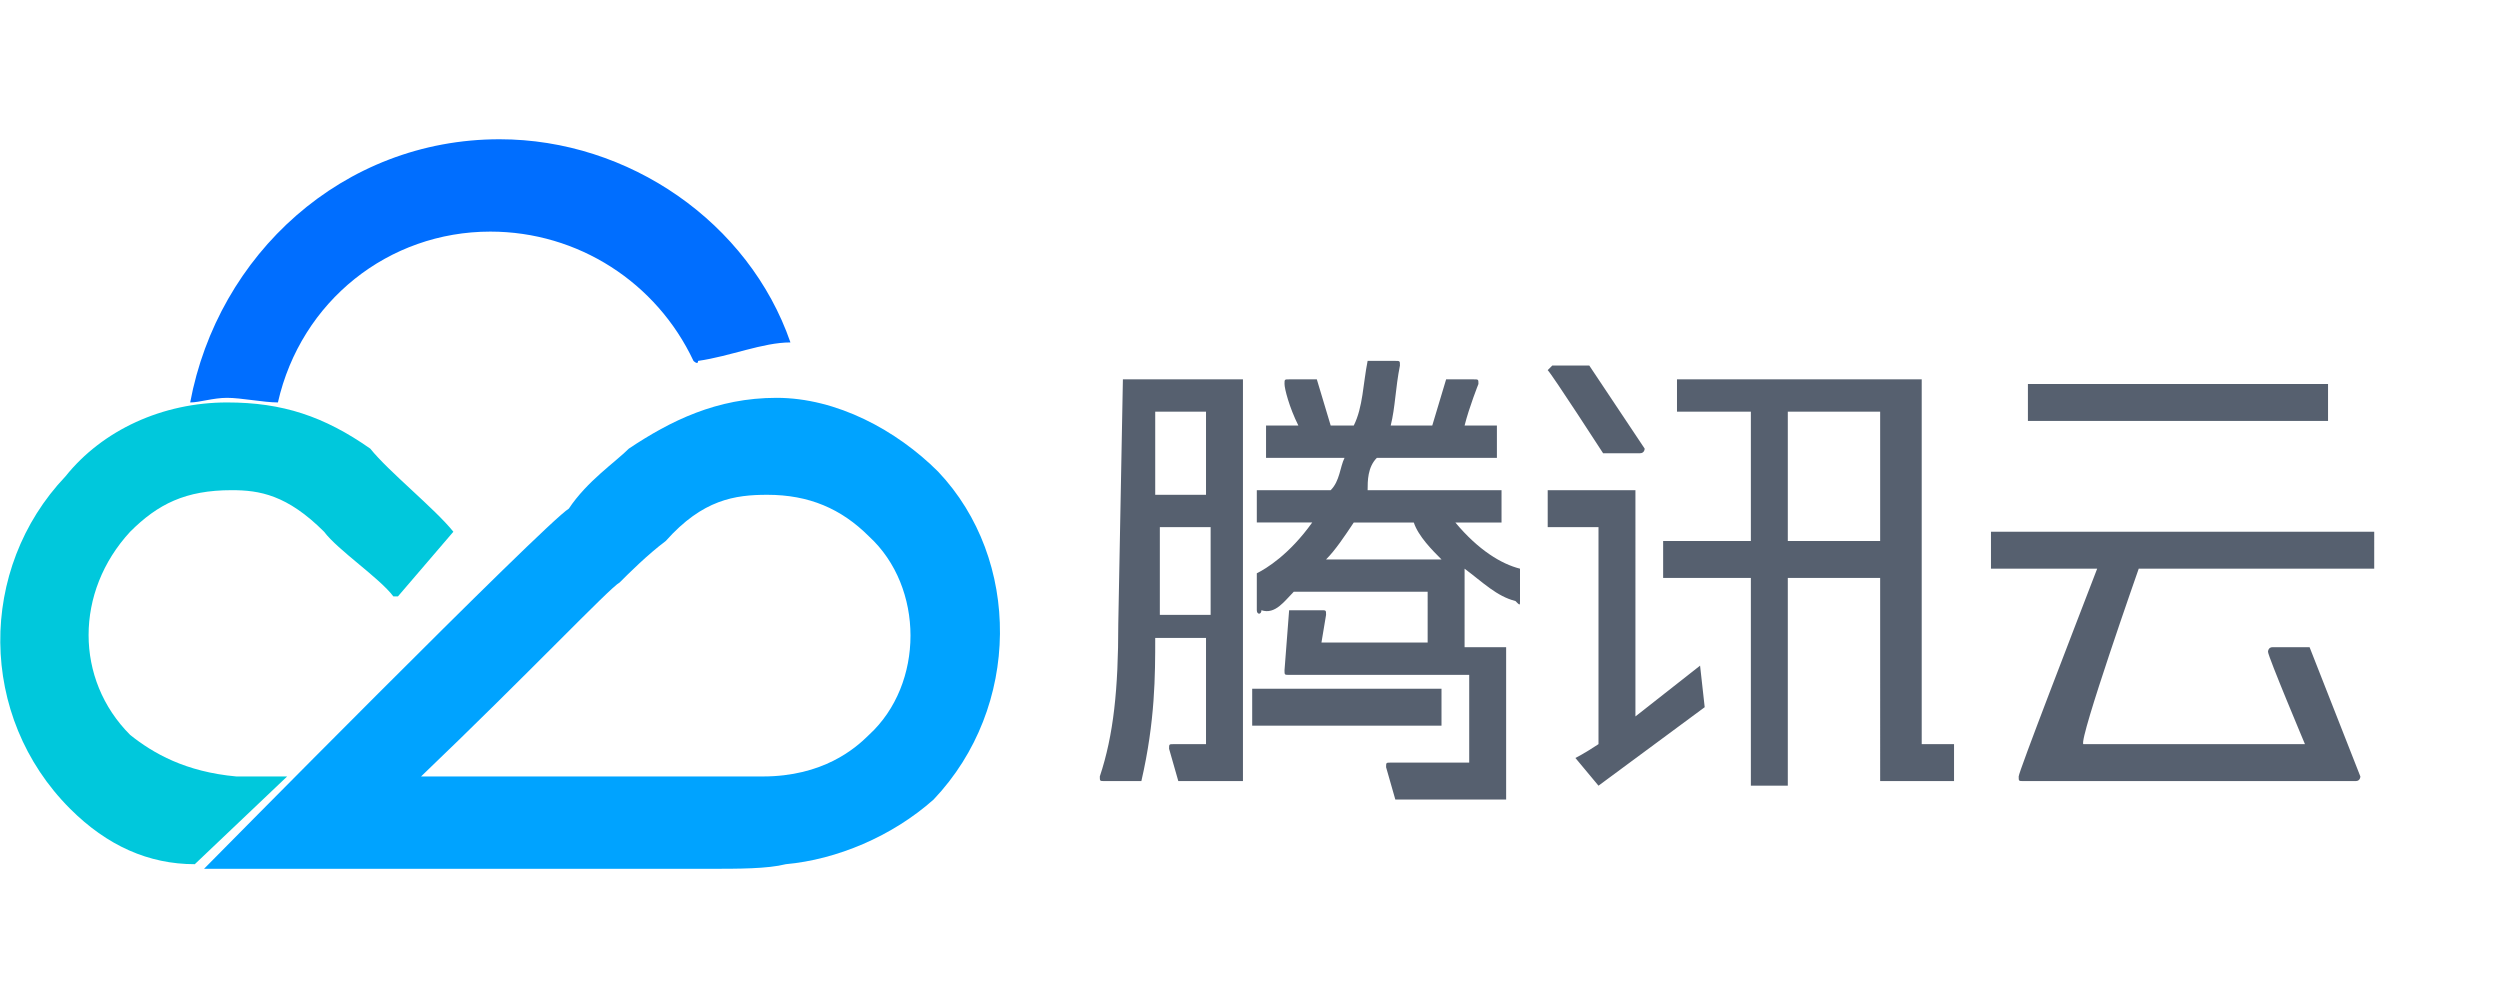
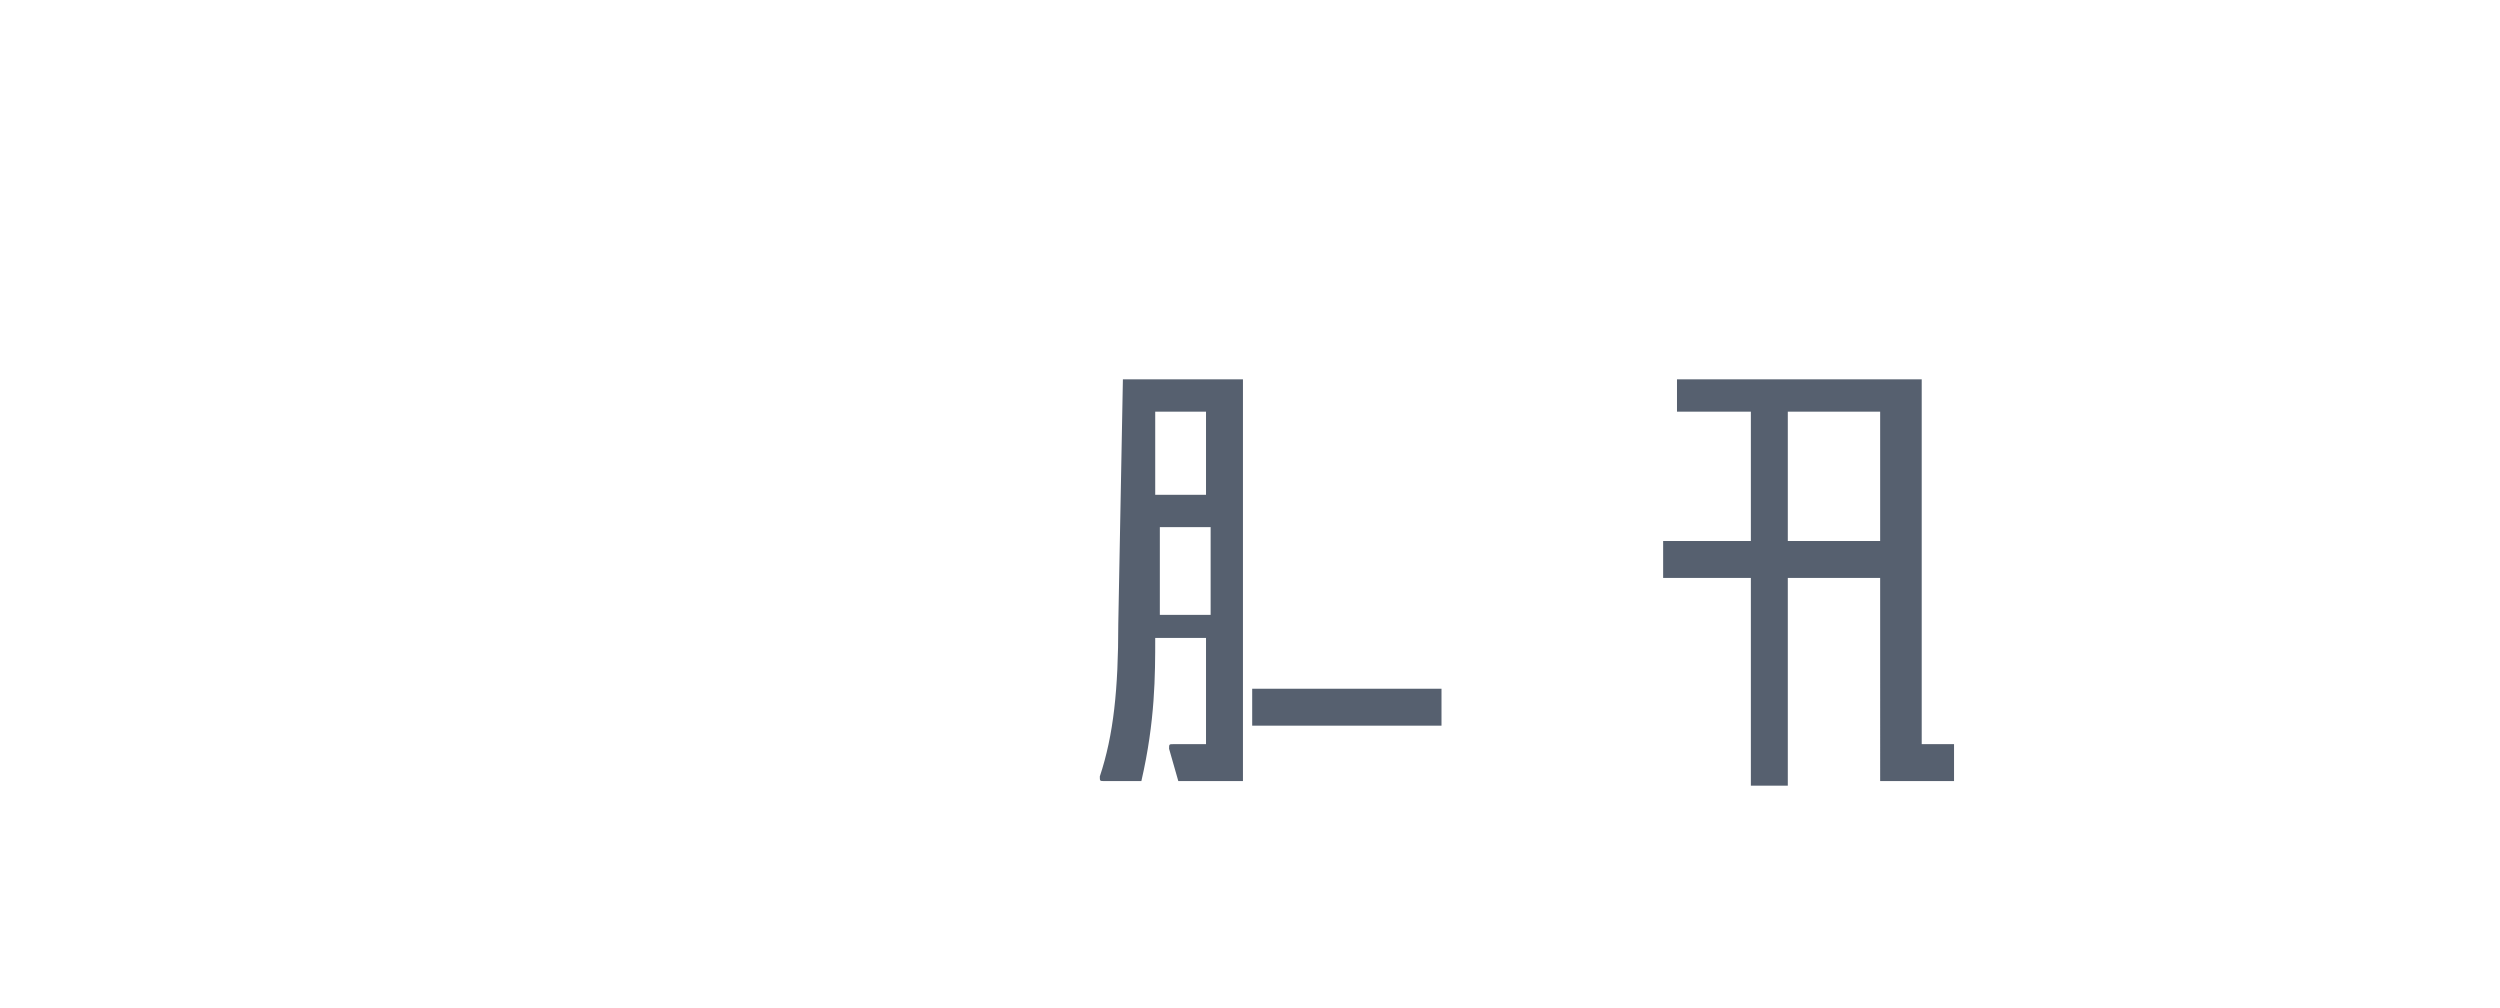
<svg xmlns="http://www.w3.org/2000/svg" t="1642975530756" class="icon" viewBox="0 0 3509 1024" version="1.1" p-id="3281" width="124" height="50">
  <defs>
    <style type="text/css" />
  </defs>
  <path d="M2684.353 337.013h-330.531v45.367h103.696v181.468h-123.139v51.849h123.139v291.645h51.848v-291.645h129.621V900.861h103.696v-51.848h-45.366V337.013h-12.963z m-174.987 220.355v-174.987h129.621v181.468h-129.621v-6.48zM1757.569 771.241h265.721v51.848H1757.569v-51.848z m-187.949-90.735c0 90.735-6.481 155.544-25.924 213.873 0 6.481 0 6.481 6.481 6.481h51.848c19.443-84.253 19.443-149.063 19.443-200.912h71.291v149.064h-45.366c-6.481 0-6.481 0-6.481 6.48l12.962 45.367h90.735V337.013h-168.507l-6.48 343.493z m58.329-19.443v-116.658h71.291V667.544h-71.291v-6.481z m64.809-278.683v116.658h-71.291v-116.658h71.291z" fill="#56606F" p-id="3282" />
-   <path d="M2042.733 537.924h64.81V492.557h-187.949c0-12.962 0-32.405 12.962-45.367h168.506v-45.366h-45.366c6.48-25.924 19.443-58.329 19.443-58.329 0-6.481 0-6.481-6.481-6.481h-38.886l-19.443 64.81H1951.999c6.481-25.924 6.481-51.849 12.962-84.253 0-6.481 0-6.481-6.48-6.481h-38.886c-6.481 32.406-6.481 64.81-19.443 90.735h-32.406l-19.443-64.81h-38.886c-6.48 0-6.48 0-6.48 6.481s6.48 32.405 19.443 58.329h-45.367v45.366h110.177c-6.48 12.963-6.48 32.406-19.443 45.367h-103.696v45.367h77.772c-32.406 45.366-64.81 64.809-77.772 71.291v51.848c0 6.481 6.48 6.481 6.48 0 19.443 6.481 32.406-12.962 45.367-25.923h187.949V706.43H1854.784l6.481-38.886c0-6.481 0-6.481-6.481-6.481h-45.367l-6.48 84.253c0 6.481 0 6.481 6.48 6.481h252.759v123.139H1951.999c-6.481 0-6.481 0-6.481 6.481l12.963 45.367h155.544v-213.873h-58.329V602.734c25.923 19.443 45.366 38.886 71.291 45.367 6.481 6.481 6.481 6.481 6.481 0v-45.367c-25.924-6.48-58.329-25.923-90.735-64.809z m-58.329 0c6.481 19.443 25.924 38.886 38.886 51.848h-162.025c12.962-12.962 25.923-32.405 38.886-51.848h84.252z m401.823 200.911l-90.735 71.292V492.557h-123.139v51.848h71.291v304.608c-19.443 12.962-32.405 19.443-32.405 19.443l32.405 38.886 149.063-110.178-6.48-58.329c6.48 0 0 0 0 0z m-136.101-298.126h51.848c6.481 0 6.481-6.481 6.481-6.481l-77.772-116.658h-51.849l-6.48 6.481c6.48 6.48 77.772 116.658 77.772 116.658z m596.252-97.215h421.265v51.848H2846.378v-51.848z m155.544 259.24h330.531V550.886h-537.923v51.848h149.063c-32.405 84.253-110.177 285.165-110.177 291.645s0 6.481 6.48 6.481h466.633c6.481 0 6.481-6.481 6.481-6.481l-71.291-181.468h-51.849c-6.48 0-6.48 6.48-6.48 6.48 0 6.481 51.848 129.621 51.848 129.621H2924.15c-6.481-6.481 77.772-246.279 77.772-246.279z" fill="#56606F" p-id="3283" />
-   <path d="M1219.645 836.05c-19.443 19.443-64.81 58.329-149.064 58.329H590.987c149.063-142.582 265.721-265.721 278.684-272.202 12.962-12.962 38.886-38.886 64.809-58.329 51.849-58.329 97.215-64.809 142.583-64.809 58.329 0 103.696 19.443 142.583 58.329 77.772 71.291 77.772 207.392 0 278.683z m97.215-369.417c-58.329-58.329-142.583-103.696-226.836-103.696-84.252 0-149.063 32.405-207.392 71.291-19.443 19.443-58.329 45.367-84.253 84.253-32.405 19.443-511.999 505.519-511.999 505.519h706.429c45.367 0 84.253 0 110.178-6.481 71.291-6.481 149.063-38.886 207.392-90.734 123.139-129.621 123.139-337.013 6.481-460.152z" fill="#00A3FF" p-id="3284" />
-   <path d="M519.696 434.228C454.886 388.861 396.557 369.417 318.785 369.417c-90.734 0-174.987 38.886-226.835 103.696C-31.19 602.734-31.19 810.127 98.43 939.747c51.849 51.848 110.178 77.772 174.987 77.772l129.621-123.139h-71.292c-71.291-6.48-116.658-32.405-149.063-58.329-77.772-77.772-77.772-200.911 0-285.164 38.886-38.886 77.772-58.329 142.583-58.329 38.886 0 77.772 6.481 129.62 58.329 19.443 25.924 77.772 64.81 97.215 90.734h6.481l77.772-90.734c-25.924-32.405-90.735-84.253-116.658-116.658" fill="#00C8DC" p-id="3285" />
-   <path d="M1109.468 285.165C1051.138 116.658 882.633 0 701.164 0c-220.354 0-395.341 162.026-434.227 369.417 12.962 0 32.405-6.48 51.848-6.48s51.848 6.48 71.291 6.48c32.406-142.582 155.544-239.797 298.127-239.797 123.139 0 233.316 71.291 285.164 181.468 0 0 6.481 6.481 6.481 0 45.367-6.48 90.734-25.923 129.62-25.923 0 12.962 0 12.962 0 0" fill="#006EFF" p-id="3286" />
</svg>